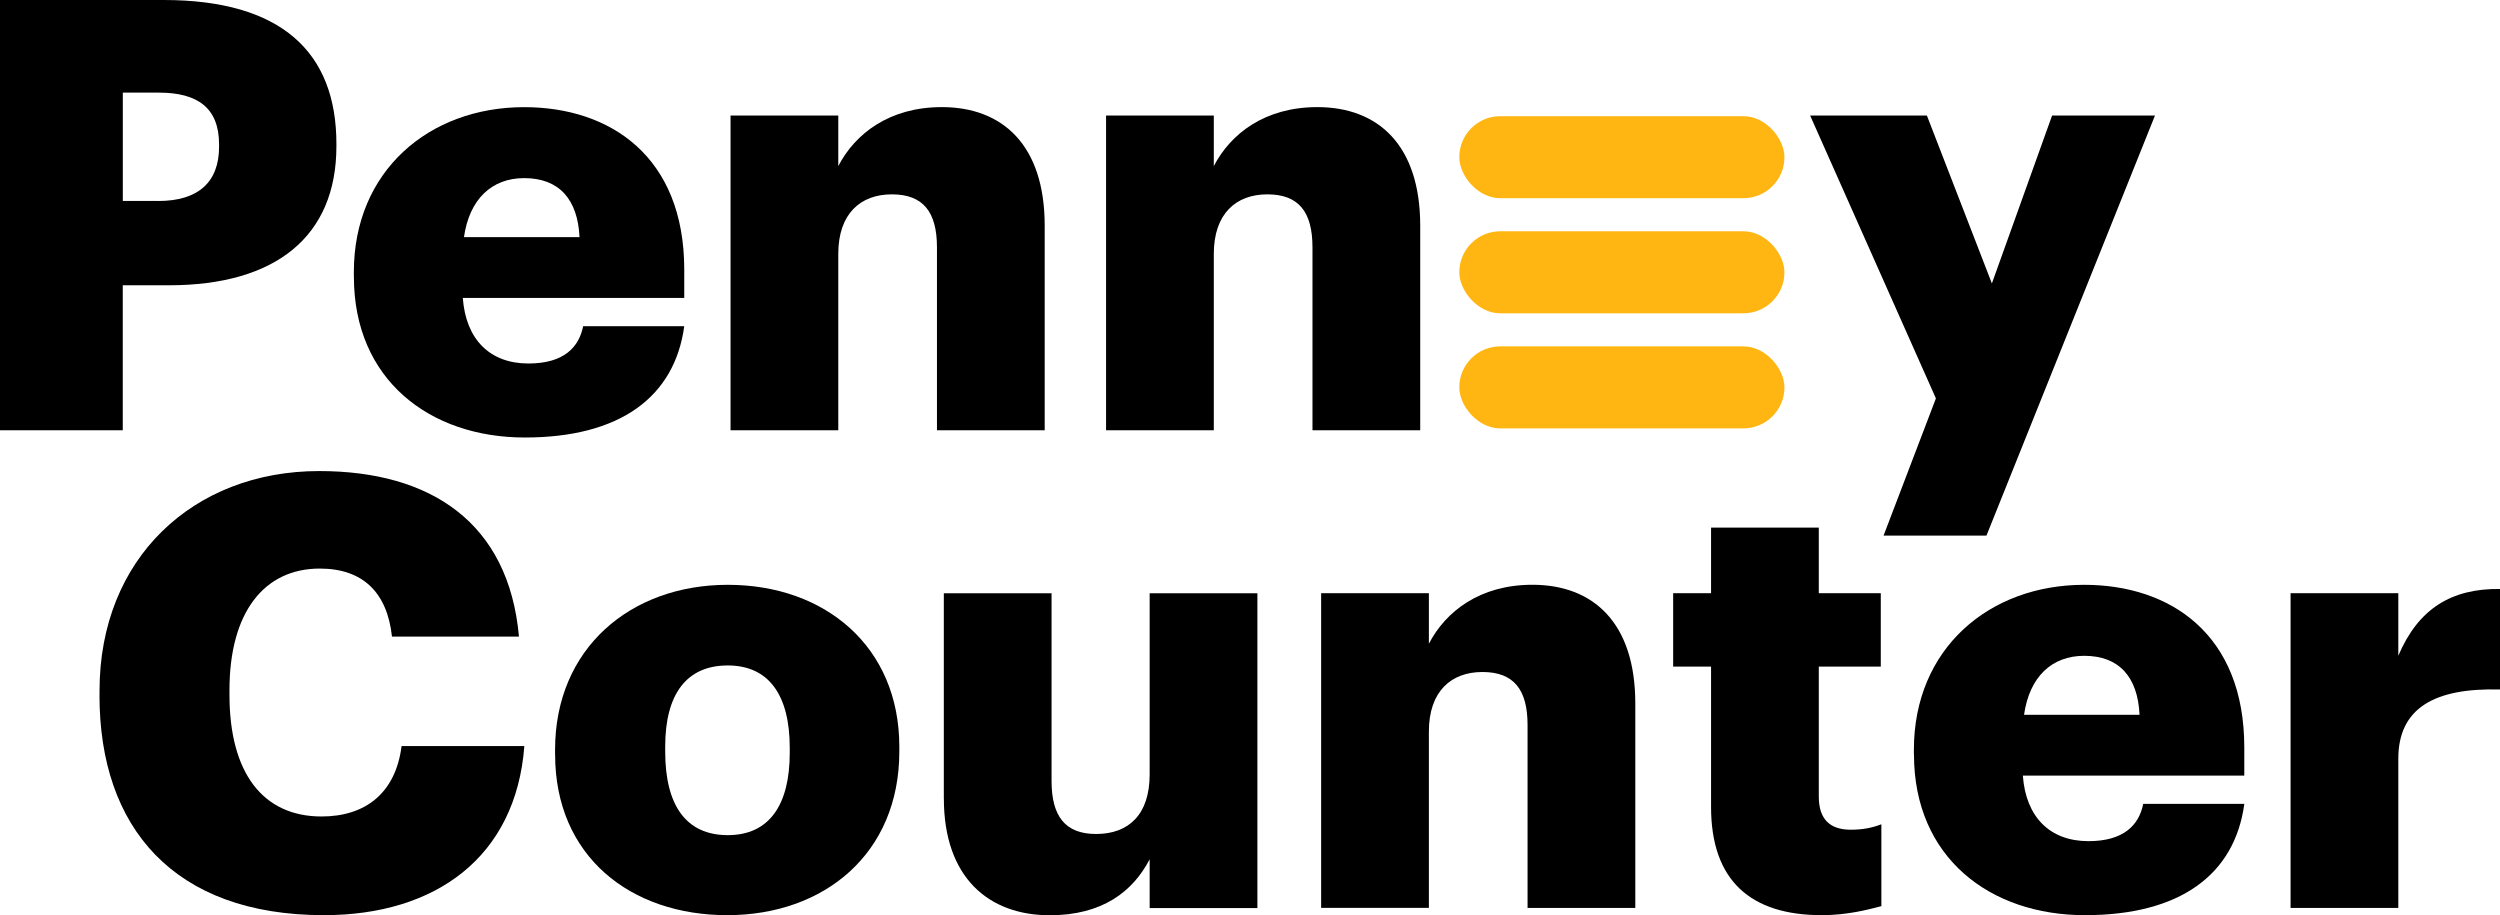
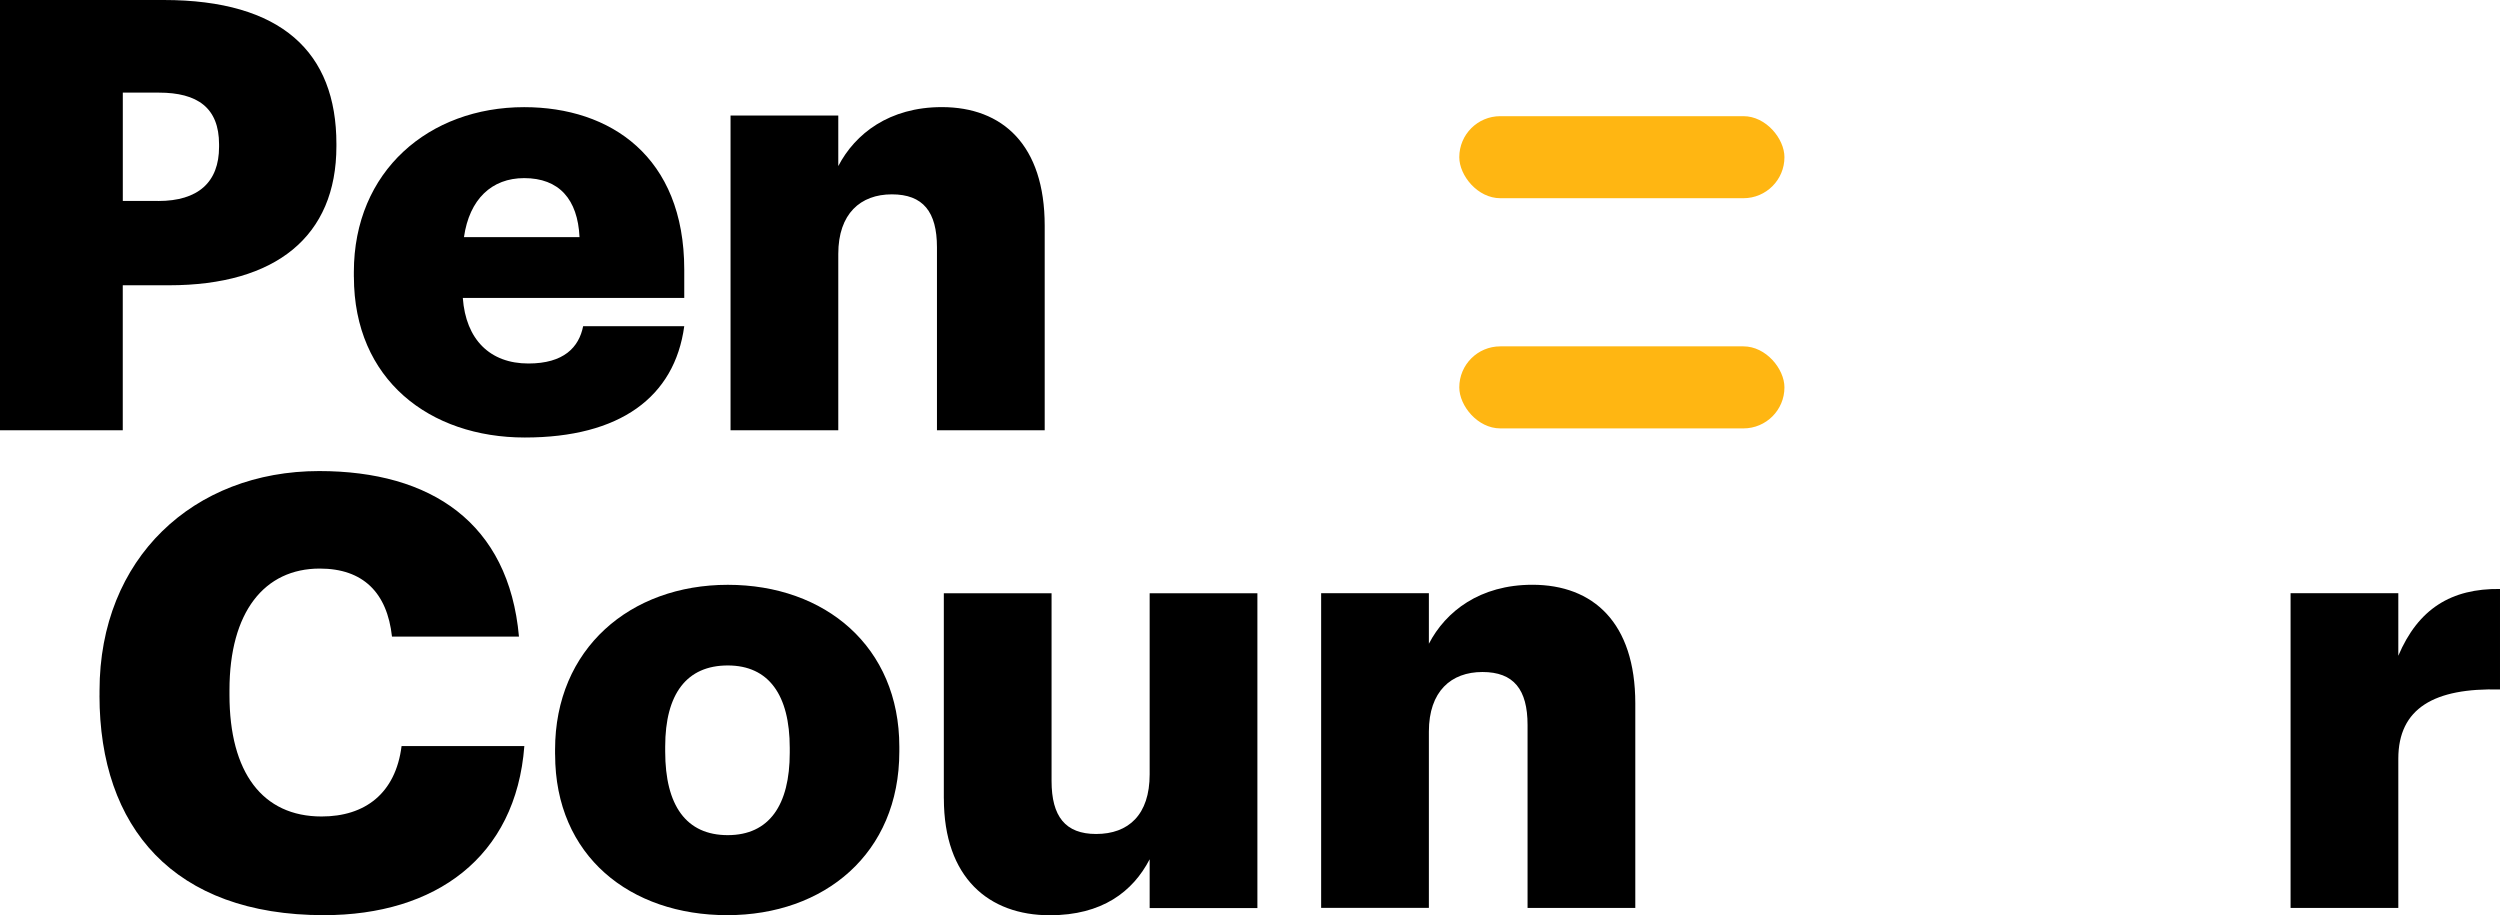
<svg xmlns="http://www.w3.org/2000/svg" id="Layer_1" data-name="Layer 1" viewBox="0 0 557.36 204.03">
  <defs>
    <style> .cls-1 { fill: #ffb612; } </style>
  </defs>
  <g>
    <path d="M0,0h36.49c26.3,0,38.51,11.67,38.51,32.07v.54c0,20.12-13.55,30.99-37.3,30.99h-10.33v32.33H0V0ZM35.29,44.81c8.86,0,13.55-4.16,13.55-12.08v-.54c0-8.18-4.83-11.54-13.41-11.54h-8.05v24.15h7.91Z" />
    <path d="M78.89,61.72v-1.07c0-22.54,16.77-36.76,37.97-36.76,19.19,0,35.69,11,35.69,36.22v6.31h-49.37c.67,9.26,6.04,14.62,14.62,14.62,7.92,0,11.27-3.62,12.21-8.32h22.54c-2.15,15.83-14.36,24.82-35.55,24.82s-38.1-12.88-38.1-35.82ZM129.2,52.86c-.4-8.45-4.56-13.15-12.34-13.15-7.24,0-12.21,4.7-13.42,13.15h25.76Z" />
    <path d="M162.87,25.76h24.02v11.27c3.76-7.24,11.4-13.15,23.08-13.15,13.55,0,22.94,8.45,22.94,26.43v45.62h-24.02v-40.79c0-7.92-3.09-11.81-10.06-11.81s-11.94,4.29-11.94,13.28v39.31h-24.02V25.76Z" />
-     <path d="M246.59,25.76h24.02v11.27c3.76-7.24,11.4-13.15,23.08-13.15,13.55,0,22.94,8.45,22.94,26.43v45.62h-24.02v-40.79c0-7.92-3.09-11.81-10.06-11.81s-11.94,4.29-11.94,13.28v39.31h-24.02V25.76Z" />
-     <path d="M431.6,88.82l-28.04-63.06h26.03l14.49,37.43,13.42-37.43h22.94l-37.57,93.65h-22.94l11.67-30.59Z" />
  </g>
  <g>
    <path d="M22.19,155.06v-1.07c0-29.52,20.93-48.97,48.97-48.97,24.95,0,42.26,11.54,44.54,36.9h-28.31c-1.07-9.79-6.44-15.16-16.1-15.16-12.34,0-20.13,9.66-20.13,27.1v1.07c0,17.31,7.38,27.1,20.53,27.1,9.66,0,16.5-5.1,17.84-15.7h27.37c-1.88,24.82-19.86,37.7-44.68,37.7-33.54,0-50.04-19.59-50.04-48.97Z" />
    <path d="M123.75,168.21v-1.07c0-22.54,16.77-36.76,38.51-36.76s38.24,13.82,38.24,36.09v1.07c0,22.81-16.77,36.49-38.37,36.49s-38.37-13.15-38.37-35.82ZM176.07,167.81v-1.07c0-11.81-4.69-18.38-13.82-18.38s-13.95,6.31-13.95,18.11v1.07c0,12.07,4.7,18.65,13.95,18.65s13.82-6.71,13.82-18.38Z" />
    <path d="M210.42,178.01v-45.75h24.02v41.86c0,7.92,3.09,11.81,9.93,11.81,7.24,0,11.94-4.29,11.94-13.28v-40.38h24.02v70.17h-24.02v-10.87c-3.76,7.24-10.6,12.48-22.27,12.48-13.55,0-23.61-8.32-23.61-26.03Z" />
    <path d="M294.54,132.25h24.02v11.27c3.76-7.24,11.4-13.15,23.08-13.15,13.55,0,22.94,8.45,22.94,26.43v45.62h-24.02v-40.79c0-7.92-3.09-11.81-10.06-11.81s-11.94,4.29-11.94,13.28v39.31h-24.02v-70.17Z" />
-     <path d="M381.47,179.88v-31.26h-8.45v-16.37h8.45v-14.62h24.02v14.62h13.82v16.37h-13.82v28.98c0,5.1,2.55,7.38,7.11,7.38,2.68,0,4.69-.4,6.84-1.21v18.25c-3.09.81-7.65,2.01-13.28,2.01-15.83,0-24.69-7.65-24.69-24.15Z" />
-     <path d="M426.69,168.21v-1.07c0-22.54,16.77-36.76,37.97-36.76,19.19,0,35.69,11,35.69,36.22v6.31h-49.37c.67,9.26,6.04,14.62,14.63,14.62,7.91,0,11.27-3.62,12.21-8.32h22.54c-2.14,15.83-14.35,24.82-35.55,24.82s-38.1-12.88-38.1-35.82ZM477,159.36c-.4-8.45-4.56-13.15-12.34-13.15-7.24,0-12.21,4.7-13.41,13.15h25.76Z" />
    <path d="M510.67,132.25h24.02v13.95c4.43-10.46,11.81-15.03,22.67-14.89v22.41c-14.62-.4-22.67,4.16-22.67,15.43v33.27h-24.02v-70.17Z" />
  </g>
  <rect class="cls-1" x="325.34" y="77.22" width="72.49" height="18.29" rx="9.14" ry="9.14" />
-   <rect class="cls-1" x="325.34" y="51.56" width="72.49" height="18.29" rx="9.14" ry="9.14" />
  <rect class="cls-1" x="325.34" y="25.9" width="72.49" height="18.29" rx="9.14" ry="9.14" />
</svg>